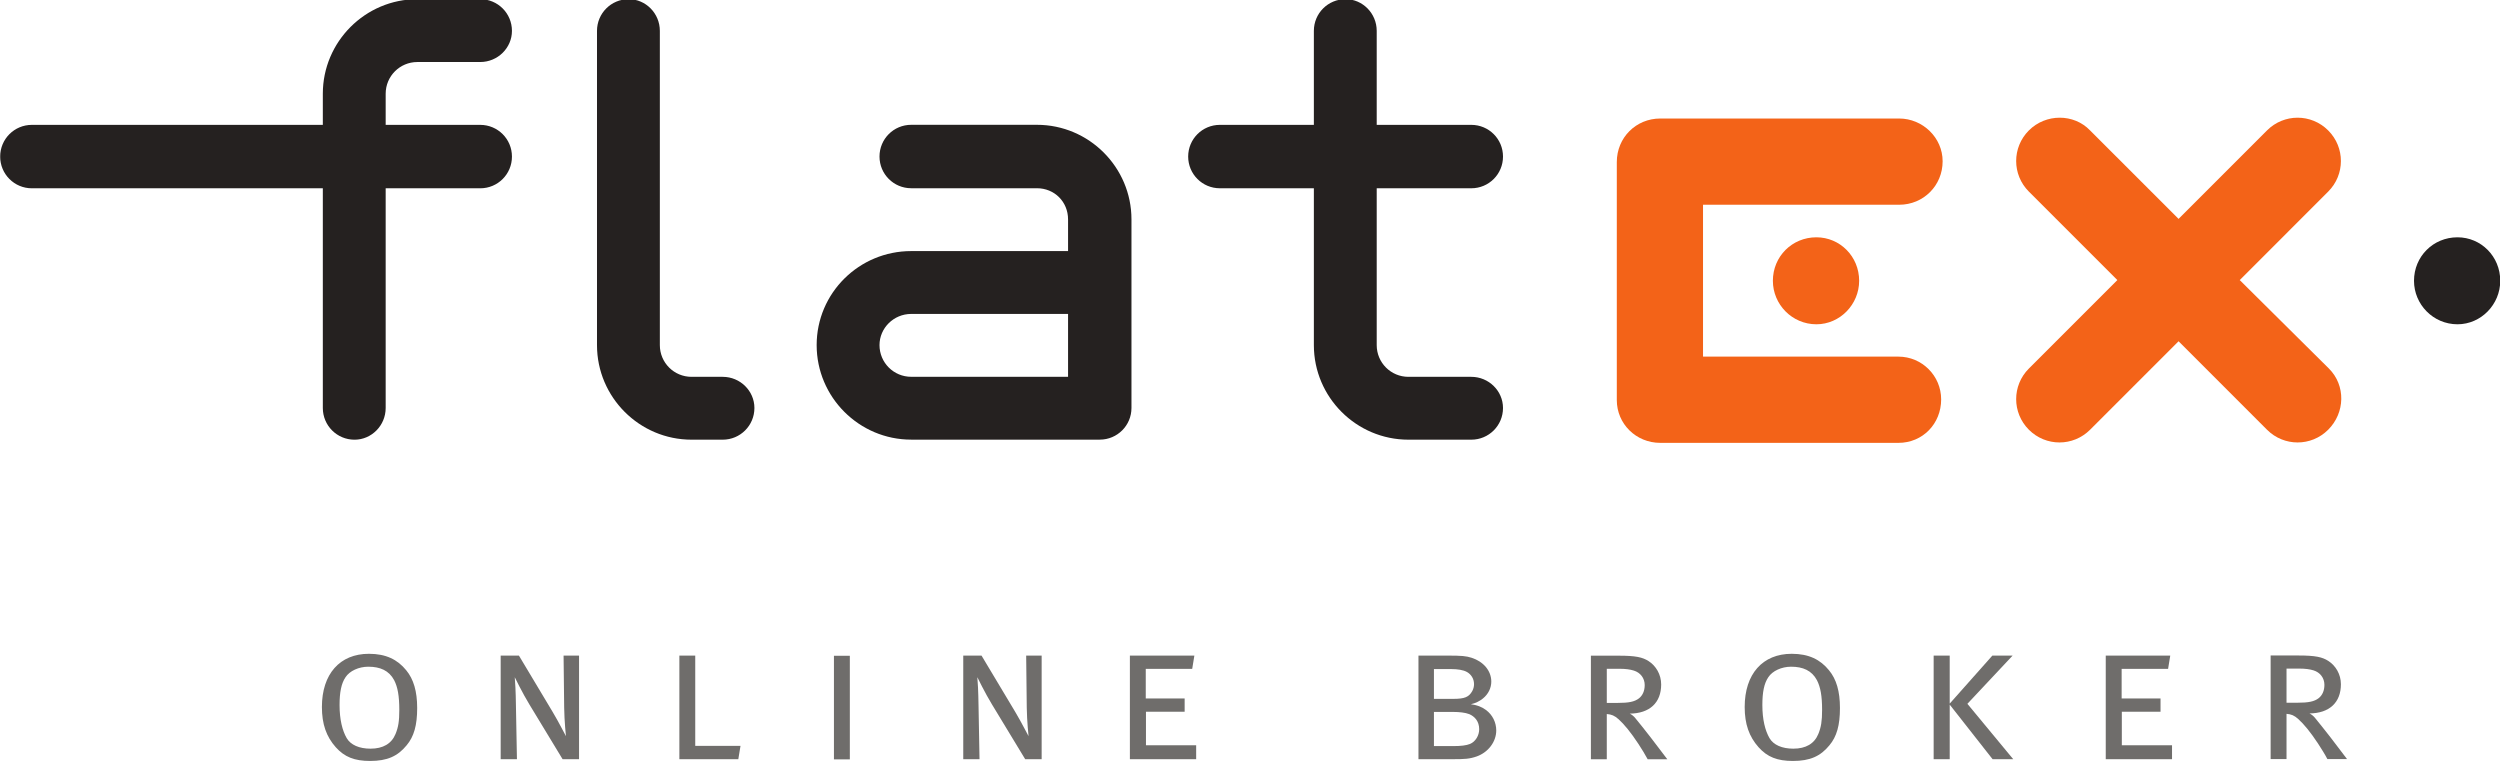
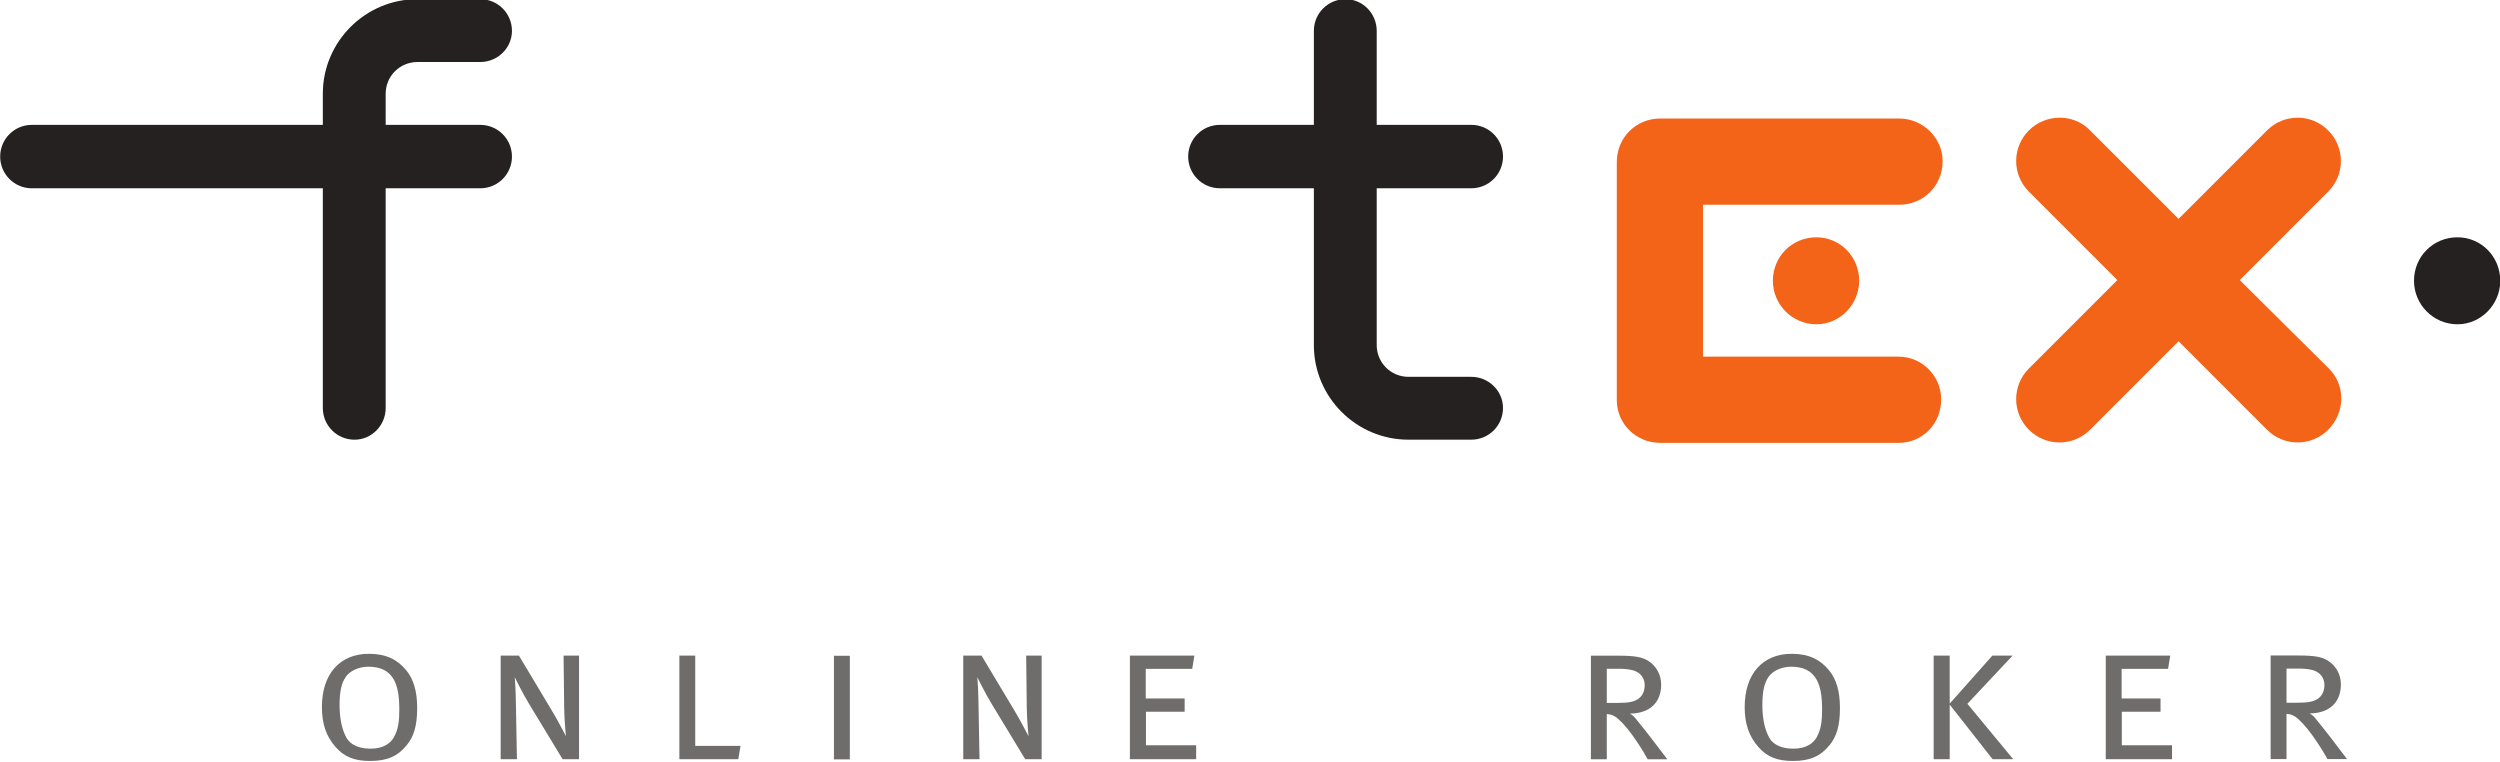
<svg xmlns="http://www.w3.org/2000/svg" viewBox="0 0 300 91.417" width="84.667mm" version="1.1" height="25.8mm">
  <defs>
    <clipPath id="a" clipPathUnits="userSpaceOnUse">
      <path d="m414.14 728.34h132.63v40.416h-132.63v-40.416z" />
    </clipPath>
  </defs>
  <g transform="translate(-311.39 -654.78)">
    <g transform="matrix(2.262 0 0 -2.262 -625.37 2393.6)">
      <g clip-path="url(#a)">
        <g transform="translate(433.67 733.34)">
          <path d="m0 0c-0.506 0-0.99-0.221-1.211-0.558-0.221-0.326-0.316-0.789-0.316-1.474 0-0.768 0.147-1.358 0.379-1.758 0.211-0.358 0.663-0.558 1.263-0.558 0.663 0 1.116 0.263 1.327 0.779 0.148 0.358 0.2 0.684 0.2 1.274 0 0.747-0.084 1.211-0.273 1.58-0.274 0.515-0.748 0.715-1.369 0.715m0.031 0.685c0.905 0 1.516-0.306 1.979-0.875 0.39-0.473 0.58-1.115 0.58-2 0-0.916-0.169-1.516-0.559-1.979-0.473-0.58-1.031-0.831-1.937-0.831-0.831 0-1.358 0.21-1.821 0.726-0.505 0.568-0.737 1.231-0.737 2.137 0 1.748 0.948 2.822 2.495 2.822" fill="#6f6d6b" />
        </g>
        <g transform="translate(440.69 733.93)">
          <path d="m0 0h0.968l1.79-2.99c0.358-0.6 0.674-1.242 0.705-1.285 0 0-0.084 0.78-0.094 1.507l-0.032 2.768h0.821v-5.496h-0.873l-1.769 2.917c-0.348 0.568-0.769 1.432-0.769 1.432 0.021-0.222 0.053-0.727 0.063-1.527l0.053-2.822h-0.863v5.496z" fill="#6f6d6b" />
        </g>
        <g transform="translate(450.17 733.93)">
          <path d="m0 0h0.842v-4.791h2.401l-0.116-0.705h-3.127v5.496z" fill="#6f6d6b" />
        </g>
        <path d="m458.37 733.92h0.843v-5.496h-0.843v5.496z" fill="#6f6d6b" />
        <g transform="translate(465.23 733.93)">
          <path d="m0 0h0.969l1.79-2.99c0.357-0.6 0.673-1.242 0.705-1.285 0 0-0.084 0.78-0.095 1.507l-0.031 2.768h0.821v-5.496h-0.874l-1.768 2.917c-0.349 0.568-0.77 1.432-0.77 1.432 0.022-0.222 0.053-0.727 0.064-1.527l0.052-2.822h-0.863v5.496z" fill="#6f6d6b" />
        </g>
        <g transform="translate(474.07 733.93)">
          <path d="m0 0h3.421l-0.115-0.706h-2.464v-1.568h2.063v-0.706h-2.052v-1.779h2.663v-0.737h-3.516v5.496z" fill="#6f6d6b" />
        </g>
        <g transform="translate(490.2 730.94)">
-           <path d="m0 0v-1.811h1.031c0.39 0 0.685 0.032 0.886 0.115 0.283 0.117 0.484 0.443 0.484 0.78 0 0.431-0.253 0.684-0.527 0.8-0.211 0.084-0.548 0.116-0.821 0.116h-1.053zm0 2.274v-1.58h1.022c0.61 0 0.83 0.096 1.01 0.411 0.063 0.117 0.095 0.242 0.095 0.368 0 0.306-0.169 0.527-0.369 0.643-0.199 0.115-0.516 0.158-0.831 0.158h-0.927zm-0.821 0.716h1.526c0.769 0 1-0.022 1.295-0.116 0.62-0.2 1.043-0.684 1.043-1.263 0-0.337-0.158-0.664-0.442-0.895-0.17-0.138-0.39-0.252-0.643-0.306 0.316-0.042 0.579-0.136 0.801-0.305 0.348-0.253 0.547-0.663 0.547-1.084 0-0.6-0.421-1.158-1.032-1.379-0.389-0.137-0.653-0.148-1.285-0.148h-1.81v5.496z" fill="#6f6d6b" />
-         </g>
+           </g>
        <g transform="translate(499.37 733.23)">
          <path d="m0 0v-1.811h0.569c0.6 0 0.905 0.063 1.137 0.242 0.189 0.148 0.305 0.39 0.305 0.706 0 0.368-0.232 0.663-0.579 0.768-0.2 0.063-0.443 0.095-0.769 0.095h-0.663zm-0.843 0.695h1.474c0.906 0 1.264-0.084 1.58-0.284 0.399-0.253 0.674-0.717 0.674-1.243 0-0.968-0.611-1.537-1.665-1.547 0.107-0.053 0.223-0.148 0.296-0.243 0.169-0.21 0.517-0.631 0.821-1.031 0.326-0.432 0.874-1.148 0.874-1.148h-1.042c-0.127 0.242-0.317 0.548-0.495 0.821-0.411 0.621-0.747 1.032-1.052 1.306-0.211 0.189-0.37 0.253-0.622 0.274v-2.401h-0.843v5.496z" fill="#6f6d6b" />
        </g>
        <g transform="translate(509.15 733.34)">
          <path d="m0 0c-0.506 0-0.991-0.221-1.211-0.558-0.222-0.326-0.316-0.789-0.316-1.474 0-0.768 0.147-1.358 0.379-1.758 0.211-0.358 0.663-0.558 1.263-0.558 0.664 0 1.116 0.263 1.327 0.779 0.147 0.358 0.2 0.684 0.2 1.274 0 0.747-0.084 1.211-0.274 1.58-0.274 0.515-0.747 0.715-1.368 0.715m0.031 0.685c0.906 0 1.516-0.306 1.978-0.875 0.391-0.473 0.58-1.115 0.58-2 0-0.916-0.169-1.516-0.558-1.979-0.473-0.58-1.031-0.831-1.937-0.831-0.831 0-1.358 0.21-1.821 0.726-0.505 0.568-0.738 1.231-0.738 2.137 0 1.748 0.948 2.822 2.496 2.822" fill="#6f6d6b" />
        </g>
        <g transform="translate(516.71 733.93)">
          <path d="m0 0h0.852v-2.548l2.263 2.548h1.075l-2.4-2.558 2.431-2.938h-1.095l-2.274 2.895v-2.895h-0.852v5.496z" fill="#6f6d6b" />
        </g>
        <g transform="translate(525.84 733.93)">
          <path d="m0 0h3.422l-0.115-0.706h-2.464v-1.568h2.063v-0.706h-2.053v-1.779h2.663v-0.737h-3.516v5.496z" fill="#6f6d6b" />
        </g>
        <g transform="translate(535.43 733.24)">
          <path d="m0 0v-1.811h0.568c0.6 0 0.905 0.063 1.137 0.242 0.189 0.148 0.305 0.39 0.305 0.706 0 0.368-0.231 0.663-0.578 0.769-0.201 0.062-0.443 0.094-0.769 0.094h-0.663zm-0.843 0.695h1.474c0.906 0 1.263-0.084 1.579-0.284 0.4-0.253 0.675-0.716 0.675-1.242 0-0.969-0.612-1.538-1.665-1.548 0.107-0.053 0.223-0.148 0.296-0.243 0.168-0.21 0.516-0.631 0.821-1.031 0.326-0.432 0.874-1.148 0.874-1.148h-1.043c-0.125 0.243-0.316 0.548-0.494 0.821-0.411 0.621-0.749 1.032-1.054 1.306-0.21 0.19-0.368 0.253-0.62 0.274v-2.401h-0.843v5.496z" fill="#6f6d6b" />
        </g>
        <g transform="translate(415.82 758.72)">
          <path d="m0 0c-0.931 0-1.682 0.751-1.682 1.682 0 0.932 0.751 1.683 1.682 1.683h15.435v1.652c0 2.763 2.253 5.016 5.017 5.016h3.334c0.931 0 1.682-0.75 1.682-1.682 0-0.901-0.751-1.652-1.682-1.652h-3.334c-0.932 0-1.683-0.751-1.683-1.682v-1.652h5.017c0.931 0 1.682-0.751 1.682-1.683 0-0.931-0.751-1.682-1.682-1.682h-5.017v-11.655c0-0.931-0.751-1.682-1.652-1.682-0.931 0-1.682 0.751-1.682 1.682v11.655h-15.435z" fill="#252120" />
        </g>
        <g transform="translate(445.8 750.4)">
-           <path d="m0 0v16.672c0 0.931 0.751 1.682 1.682 1.682 0.901 0 1.652-0.751 1.652-1.682v-16.672c0-0.931 0.751-1.682 1.683-1.682h1.652c0.931 0 1.682-0.751 1.682-1.652 0-0.932-0.751-1.682-1.682-1.682h-1.652c-2.764 0-5.017 2.252-5.017 5.016" fill="#252120" />
-         </g>
+           </g>
        <g transform="translate(470.79 748.72)">
-           <path d="m0 0v3.335h-8.321c-0.931 0-1.682-0.752-1.682-1.653 0-0.931 0.751-1.682 1.682-1.682h8.321zm-1.652 13.368c2.764 0 5.016-2.254 5.016-5.017v-10.003c0-0.931-0.751-1.682-1.682-1.682h-10.003c-2.764 0-5.016 2.252-5.016 5.016s2.252 4.987 5.016 4.987h8.321v1.682c0 0.932-0.72 1.652-1.652 1.652h-6.669c-0.931 0-1.682 0.751-1.682 1.682 0 0.932 0.751 1.683 1.682 1.683h6.669z" fill="#252120" />
-         </g>
+           </g>
        <g transform="translate(483.83 750.4)">
          <path d="m0 0v8.321h-4.986c-0.931 0-1.682 0.751-1.682 1.682s0.751 1.682 1.682 1.682h4.986v4.987c0 0.931 0.751 1.682 1.682 1.682 0.902 0 1.652-0.751 1.652-1.682v-4.987h5.017c0.932 0 1.683-0.751 1.683-1.682s-0.751-1.682-1.683-1.682h-5.017v-8.321c0-0.931 0.752-1.682 1.683-1.682h3.334c0.932 0 1.683-0.751 1.683-1.652 0-0.932-0.751-1.682-1.683-1.682h-3.334c-2.764 0-5.017 2.252-5.017 5.016" fill="#252120" />
        </g>
        <g transform="translate(544.5 756.12)">
          <path d="m0 0c-1.29 0-2.307-1.017-2.307-2.307 0-1.252 1.017-2.307 2.307-2.307 1.252 0 2.268 1.055 2.268 2.307 0 1.29-1.016 2.307-2.268 2.307" fill="#252120" />
        </g>
        <g transform="translate(510.49 756.12)">
          <path d="m0 0c-1.291 0-2.309-1.017-2.309-2.307 0-1.252 1.018-2.307 2.309-2.307 1.251 0 2.268 1.055 2.268 2.307 0 1.29-1.017 2.307-2.268 2.307" fill="#f36318" />
        </g>
        <g transform="translate(514.84 749.79)">
          <path d="m0 0h-10.365v8.057h10.404c1.29 0 2.307 1.016 2.307 2.307 0 1.251-1.056 2.268-2.307 2.268h-12.671c-1.292 0-2.307-1.017-2.307-2.308v-12.632c0-1.251 1.015-2.267 2.307-2.267h12.632c1.29 0 2.268 1.016 2.268 2.306 0 1.252-1.017 2.269-2.268 2.269" fill="#f36318" />
        </g>
        <g transform="translate(537.64 761.79)">
          <path d="m0 0c0.9-0.899 0.9-2.347 0-3.246l-4.692-4.693 4.731-4.693c0.901-0.899 0.861-2.346-0.039-3.246-0.899-0.9-2.346-0.9-3.245 0l-4.692 4.694-4.694-4.694c-0.901-0.9-2.348-0.9-3.247 0s-0.899 2.347 0 3.246l4.693 4.693-4.693 4.693c-0.899 0.899-0.899 2.347 0 3.246 0.899 0.9 2.386 0.9 3.247 0l4.694-4.693 4.692 4.693c0.899 0.9 2.346 0.9 3.245 0" fill="#f36318" />
        </g>
      </g>
    </g>
  </g>
</svg>